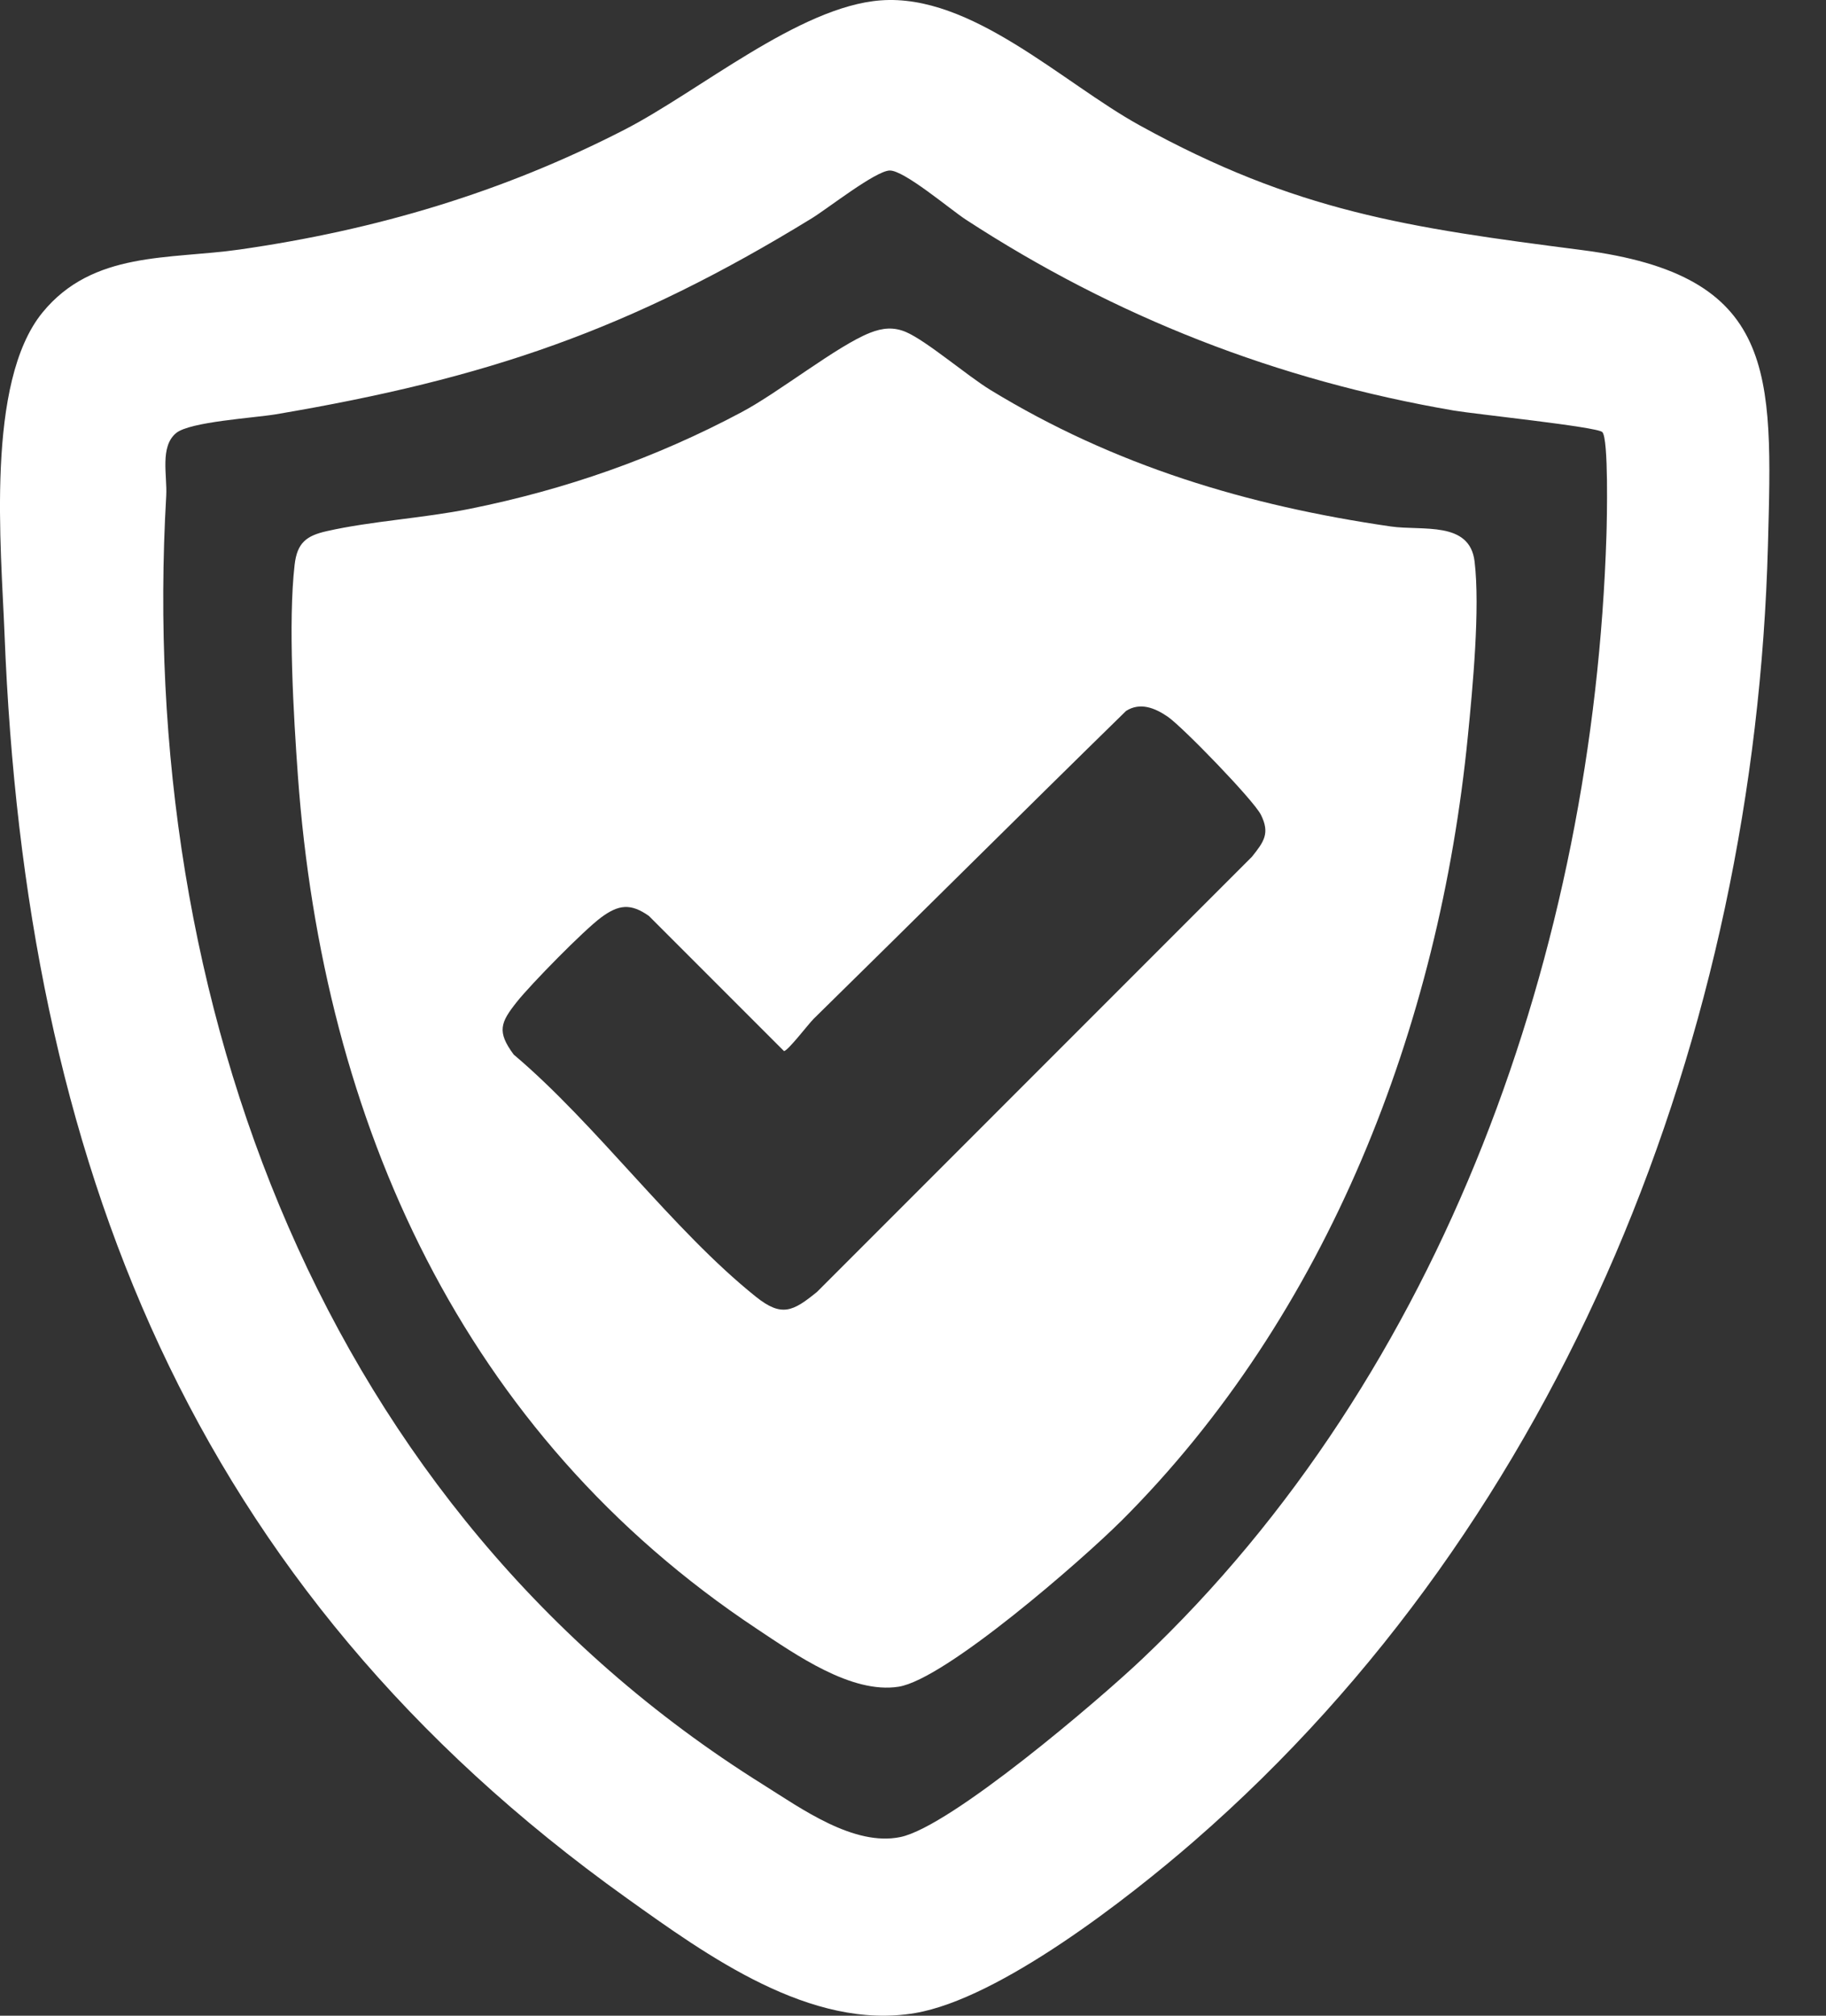
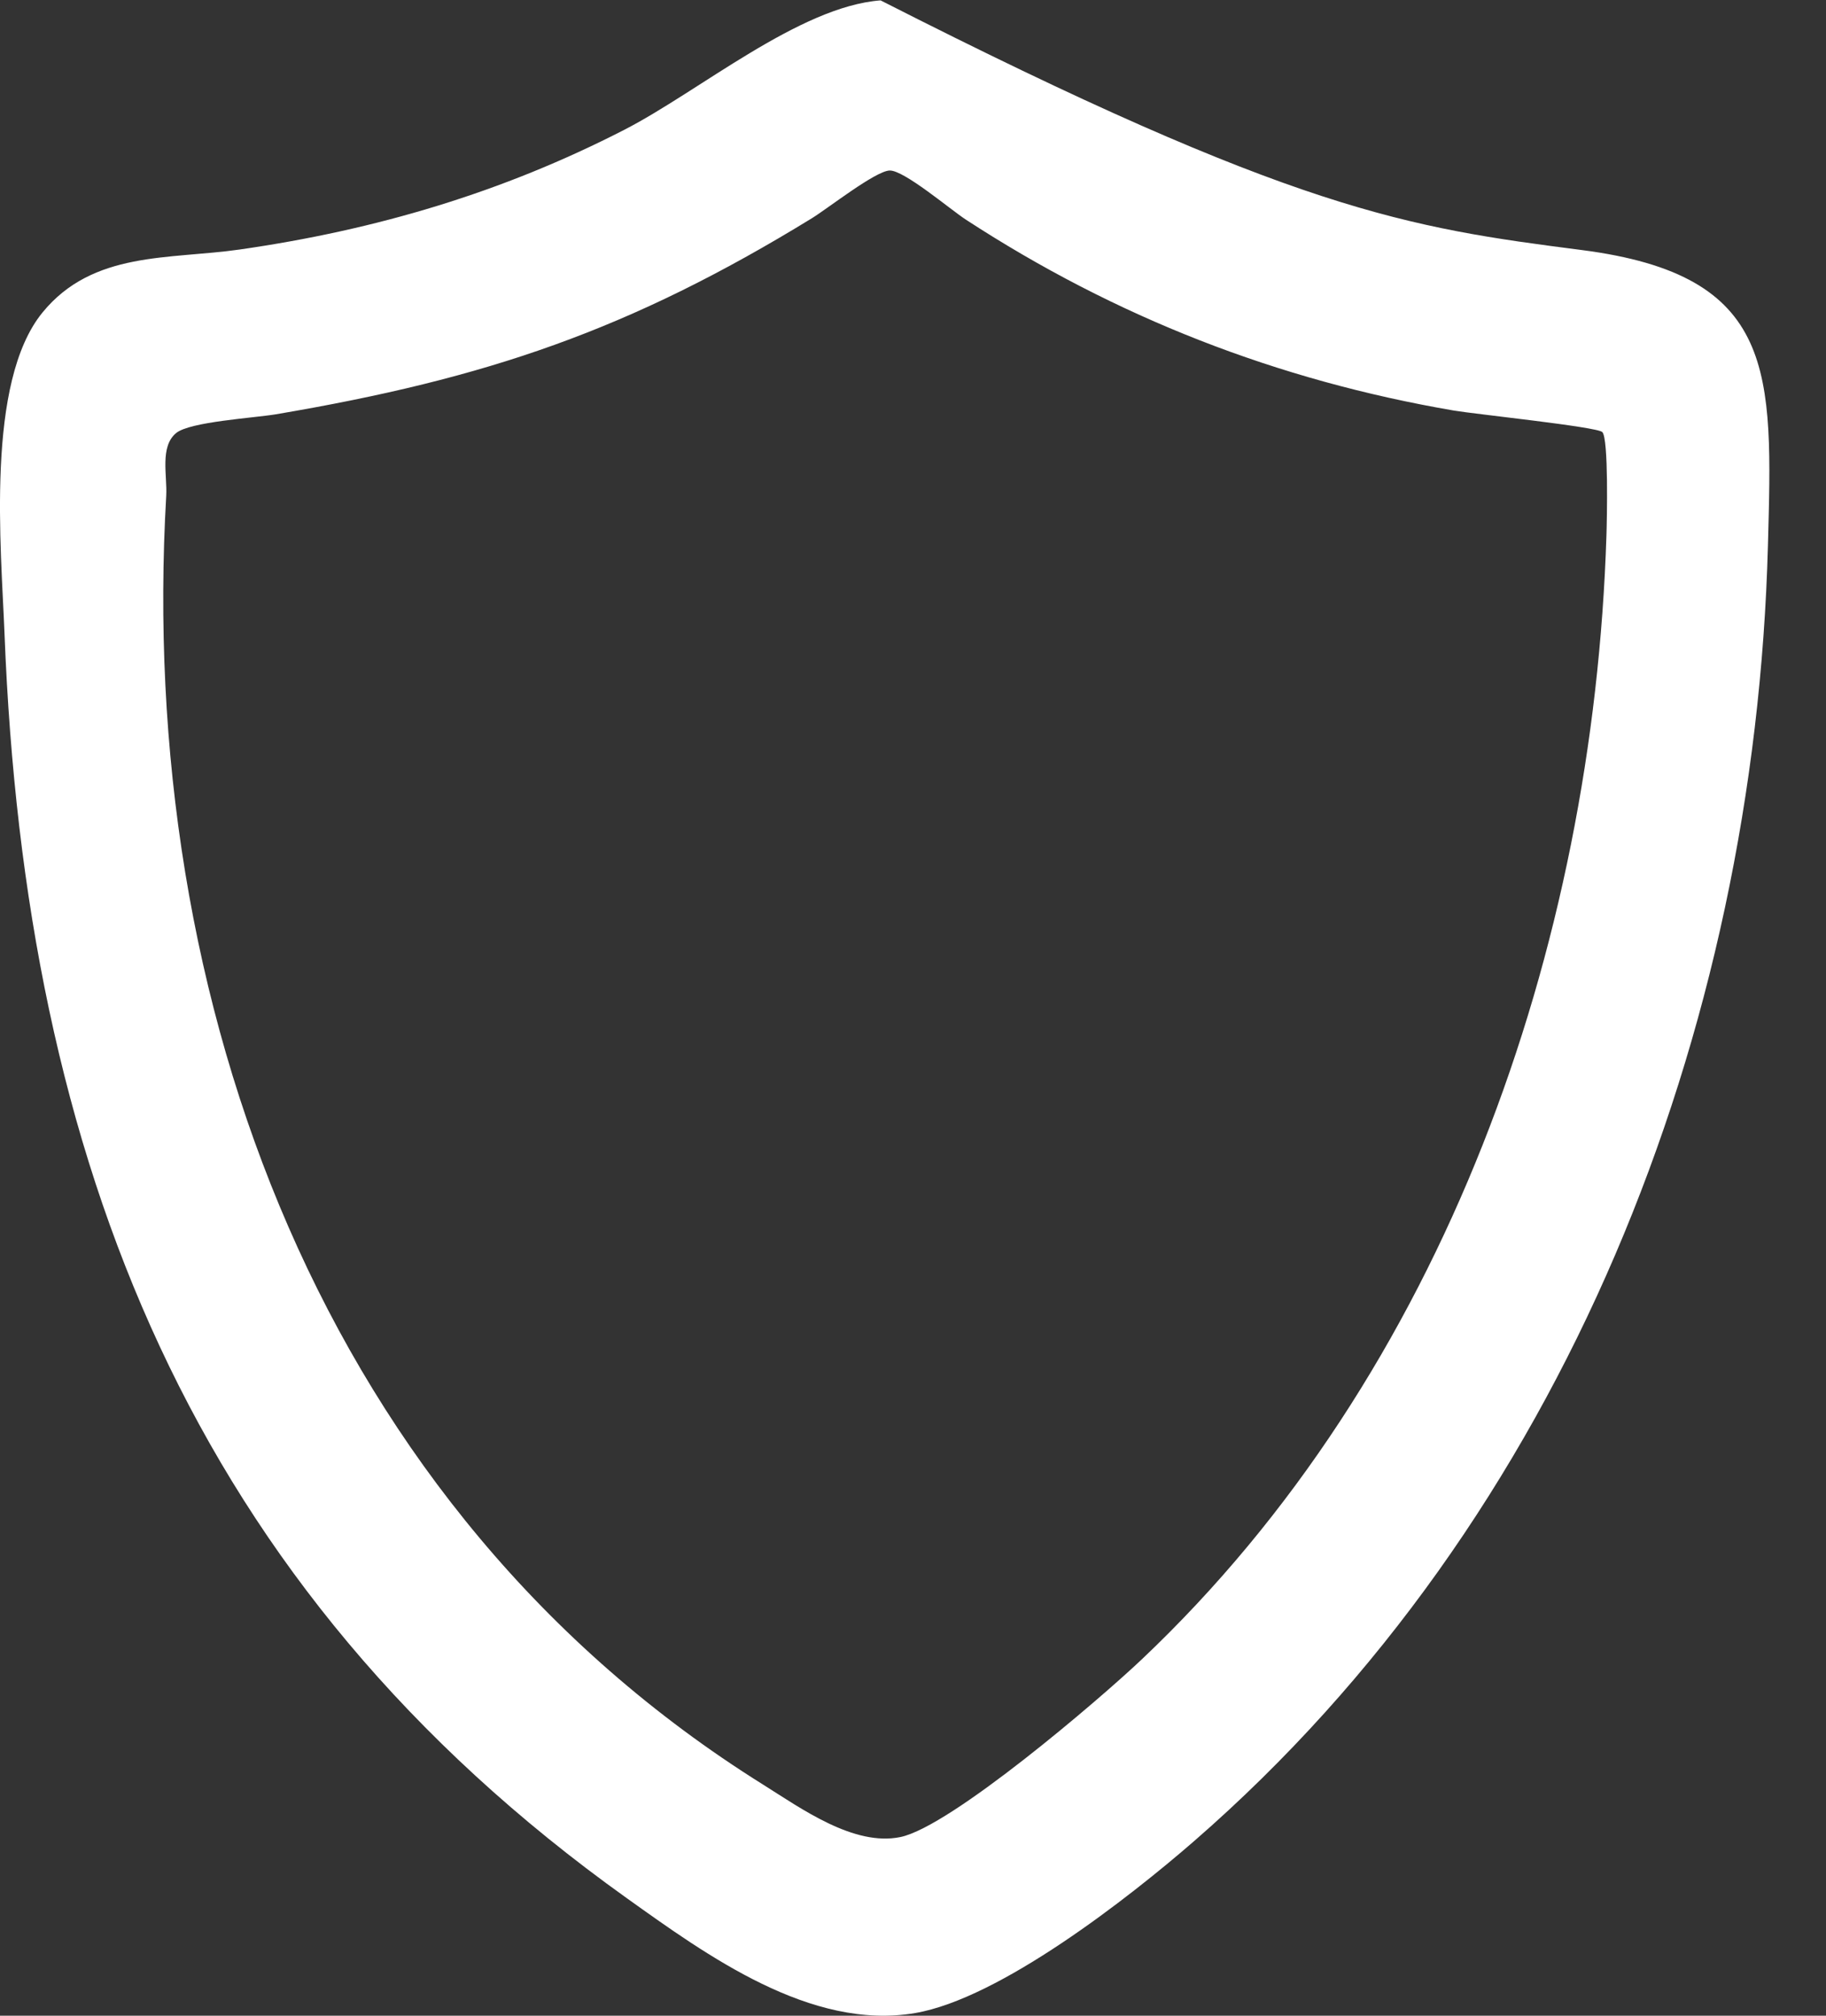
<svg xmlns="http://www.w3.org/2000/svg" width="29" height="32" viewBox="0 0 29 32" fill="none">
  <rect x="0" y="0" width="29" height="32" fill="#333333" stroke="none" />
-   <path d="M13.985 0.006C15.429 -0.104 16.87 1.312 18.096 1.988C20.581 3.36 22.361 3.614 25.118 3.969C28.23 4.369 28.151 5.913 28.078 8.656C27.872 16.387 24.849 24.111 18.969 29.224C17.927 30.13 15.877 31.73 14.532 31.958C12.877 32.239 11.233 31.047 9.949 30.13C3.03 25.186 0.399 18.423 0.072 10.067C0.018 8.687 -0.231 6.072 0.674 4.962C1.476 3.98 2.686 4.122 3.808 3.961C5.969 3.651 7.975 3.057 9.916 2.06C11.104 1.45 12.693 0.104 13.985 0.006ZM25.447 6.859C25.36 6.775 23.421 6.574 23.092 6.518C20.288 6.038 17.716 5.035 15.34 3.487C15.09 3.324 14.356 2.699 14.128 2.707C13.9 2.716 13.144 3.312 12.892 3.466C10.001 5.239 7.731 6.01 4.382 6.577C4.028 6.636 3.015 6.695 2.797 6.875C2.535 7.092 2.658 7.55 2.64 7.87C2.174 15.919 5.126 23.96 12.116 28.329C12.726 28.711 13.562 29.317 14.302 29.163C15.102 28.996 17.457 26.983 18.131 26.345C22.94 21.797 25.305 15.053 25.513 8.498C25.521 8.254 25.549 6.958 25.447 6.859Z" fill="white" />
-   <path d="M17.798 24.154C17.196 24.754 15.016 26.66 14.271 26.777C13.525 26.894 12.643 26.272 12.021 25.859C7.352 22.763 5.13 17.822 4.731 12.316C4.663 11.375 4.574 9.878 4.679 8.967C4.719 8.617 4.865 8.505 5.19 8.432C5.902 8.271 6.72 8.227 7.455 8.079C8.981 7.772 10.408 7.273 11.78 6.542C12.373 6.227 13.301 5.486 13.818 5.283C14.016 5.205 14.195 5.187 14.393 5.273C14.722 5.417 15.358 5.963 15.727 6.189C17.694 7.391 19.811 8.028 22.09 8.358C22.591 8.43 23.341 8.265 23.419 8.914C23.508 9.66 23.389 10.914 23.312 11.688C22.858 16.291 21.096 20.868 17.799 24.154H17.798ZM12.915 16.182C12.845 16.25 12.511 16.686 12.451 16.686L10.306 14.541C10.016 14.336 9.824 14.359 9.545 14.566C9.267 14.773 8.434 15.622 8.211 15.902C7.948 16.232 7.888 16.376 8.158 16.741C9.479 17.857 10.68 19.527 12.006 20.587C12.415 20.914 12.595 20.819 12.976 20.509L19.884 13.6C20.072 13.364 20.173 13.229 20.025 12.934C19.906 12.699 18.781 11.54 18.546 11.378C18.342 11.238 18.108 11.144 17.884 11.286C16.221 12.912 14.574 14.554 12.914 16.182H12.915Z" fill="white" />
+   <path d="M13.985 0.006C20.581 3.36 22.361 3.614 25.118 3.969C28.23 4.369 28.151 5.913 28.078 8.656C27.872 16.387 24.849 24.111 18.969 29.224C17.927 30.13 15.877 31.73 14.532 31.958C12.877 32.239 11.233 31.047 9.949 30.13C3.03 25.186 0.399 18.423 0.072 10.067C0.018 8.687 -0.231 6.072 0.674 4.962C1.476 3.98 2.686 4.122 3.808 3.961C5.969 3.651 7.975 3.057 9.916 2.06C11.104 1.45 12.693 0.104 13.985 0.006ZM25.447 6.859C25.36 6.775 23.421 6.574 23.092 6.518C20.288 6.038 17.716 5.035 15.34 3.487C15.09 3.324 14.356 2.699 14.128 2.707C13.9 2.716 13.144 3.312 12.892 3.466C10.001 5.239 7.731 6.01 4.382 6.577C4.028 6.636 3.015 6.695 2.797 6.875C2.535 7.092 2.658 7.55 2.64 7.87C2.174 15.919 5.126 23.96 12.116 28.329C12.726 28.711 13.562 29.317 14.302 29.163C15.102 28.996 17.457 26.983 18.131 26.345C22.94 21.797 25.305 15.053 25.513 8.498C25.521 8.254 25.549 6.958 25.447 6.859Z" fill="white" />
</svg>